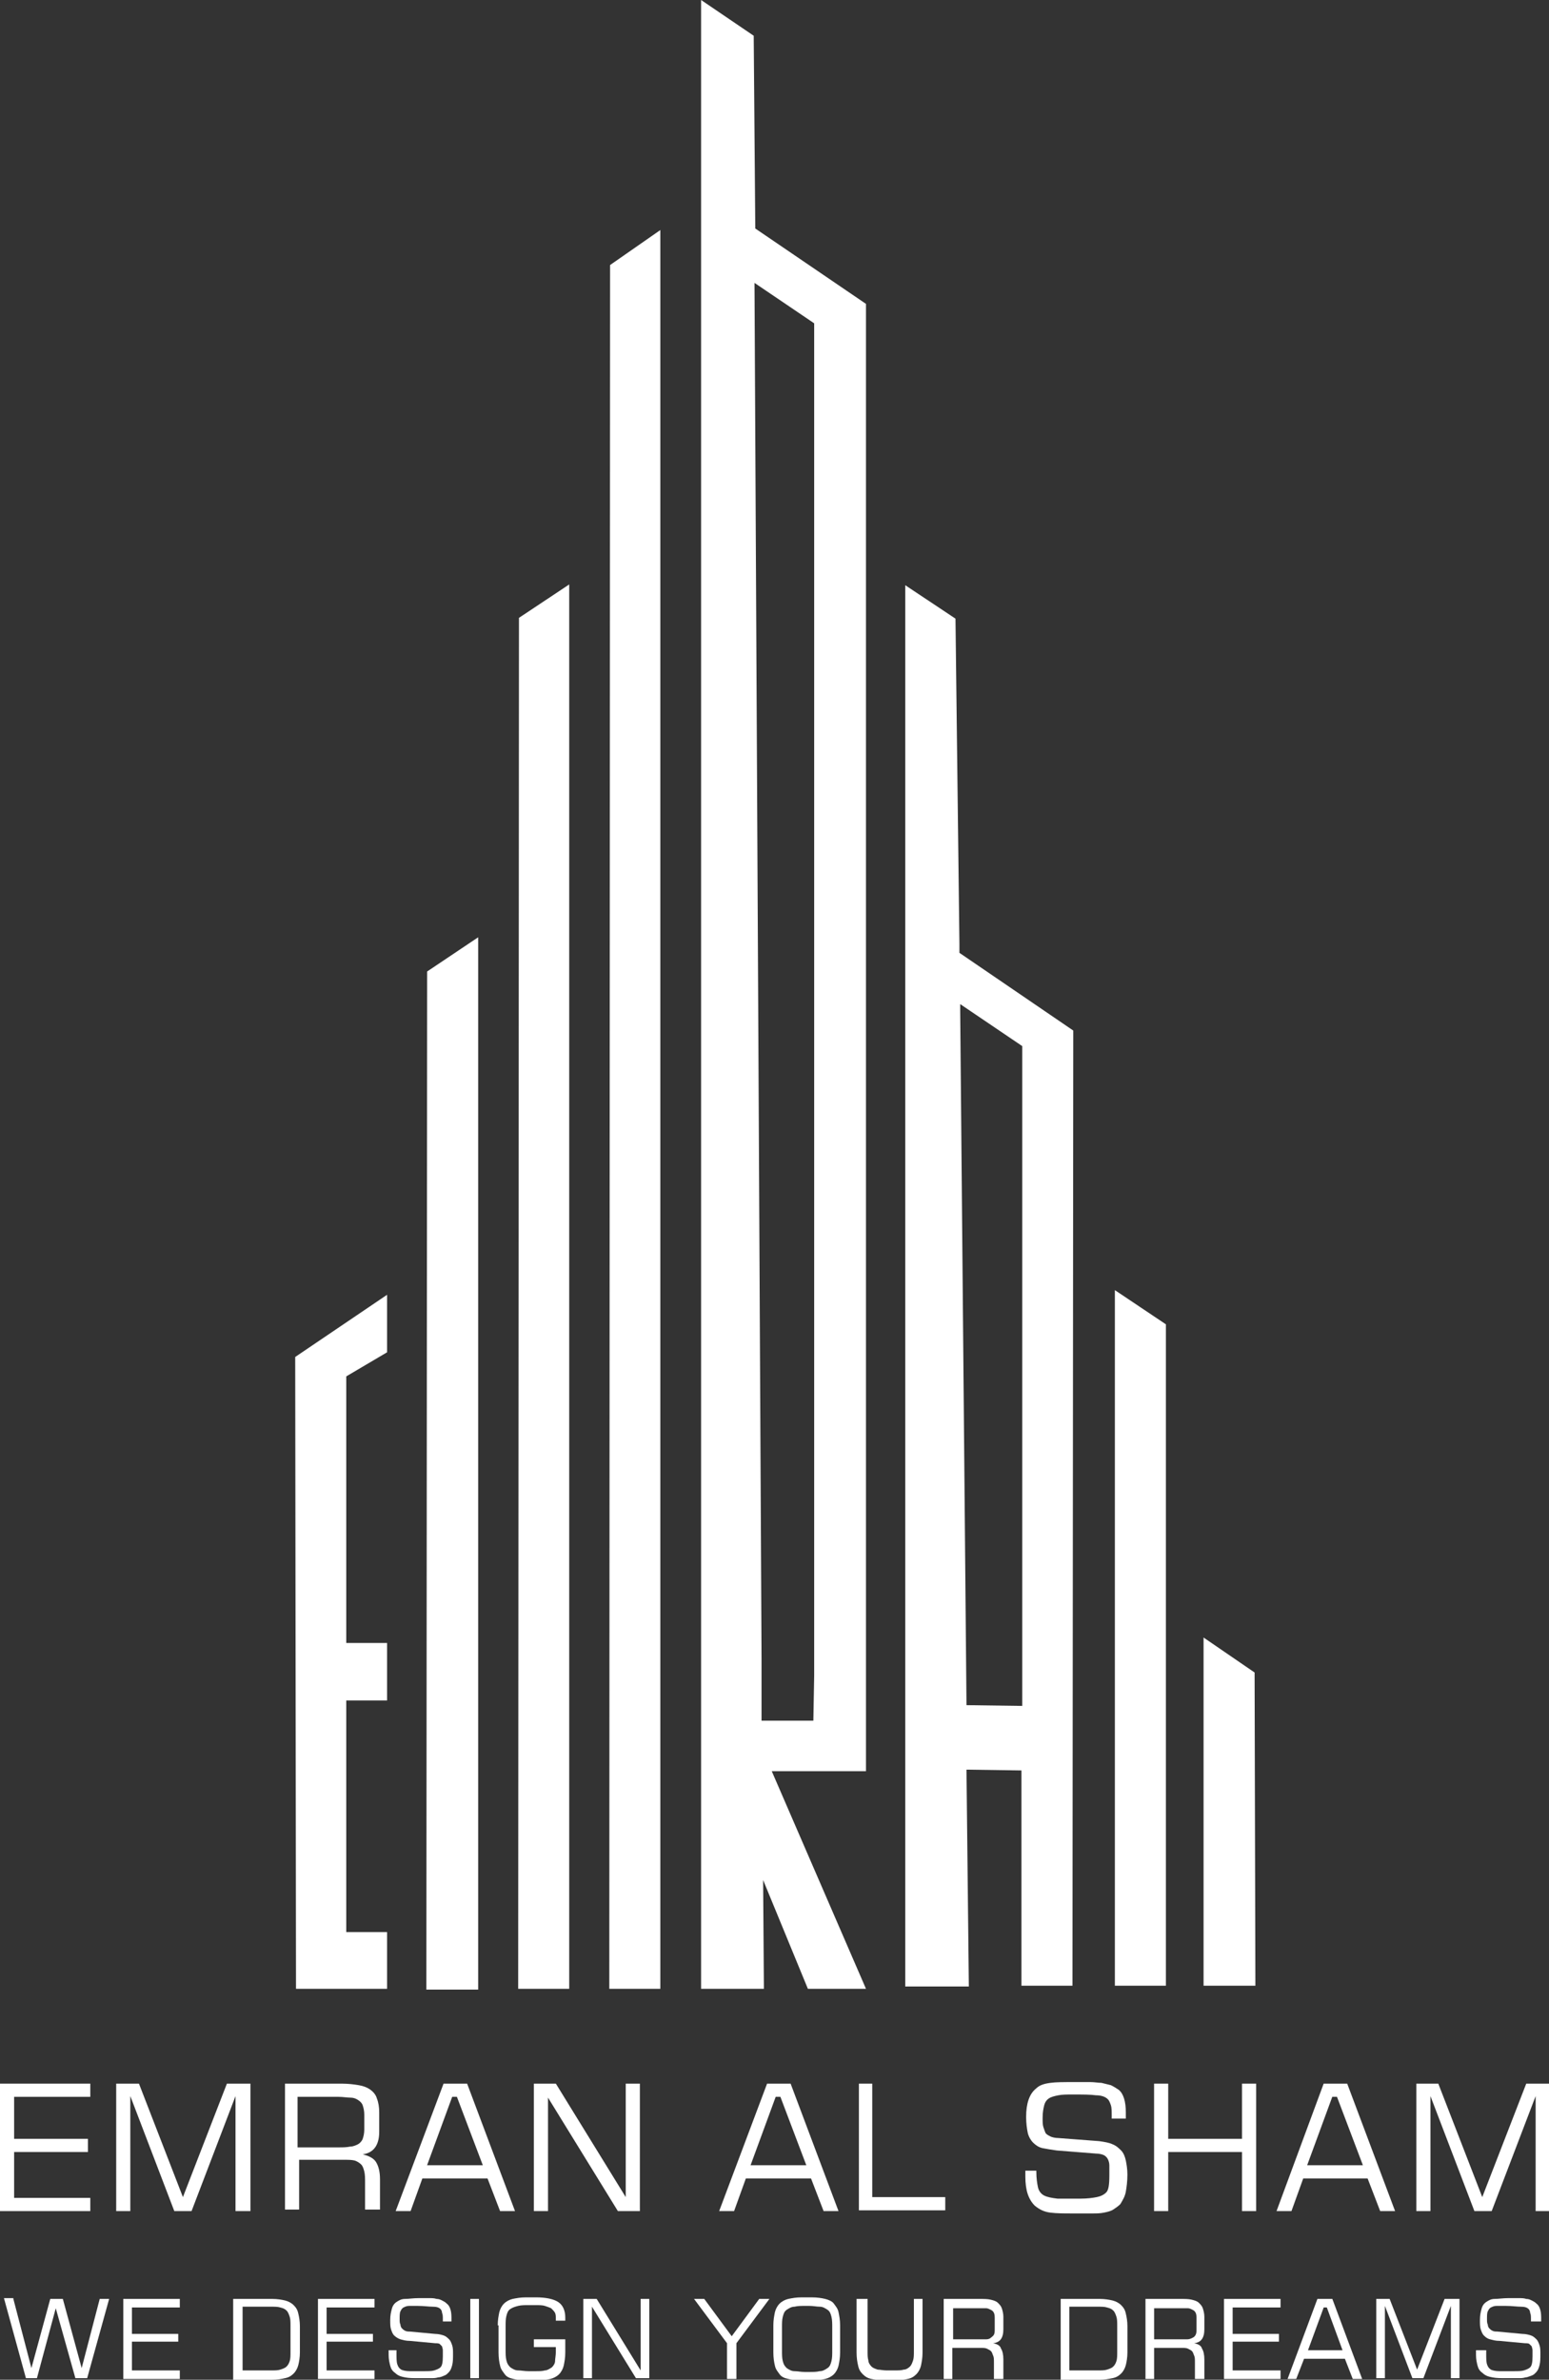
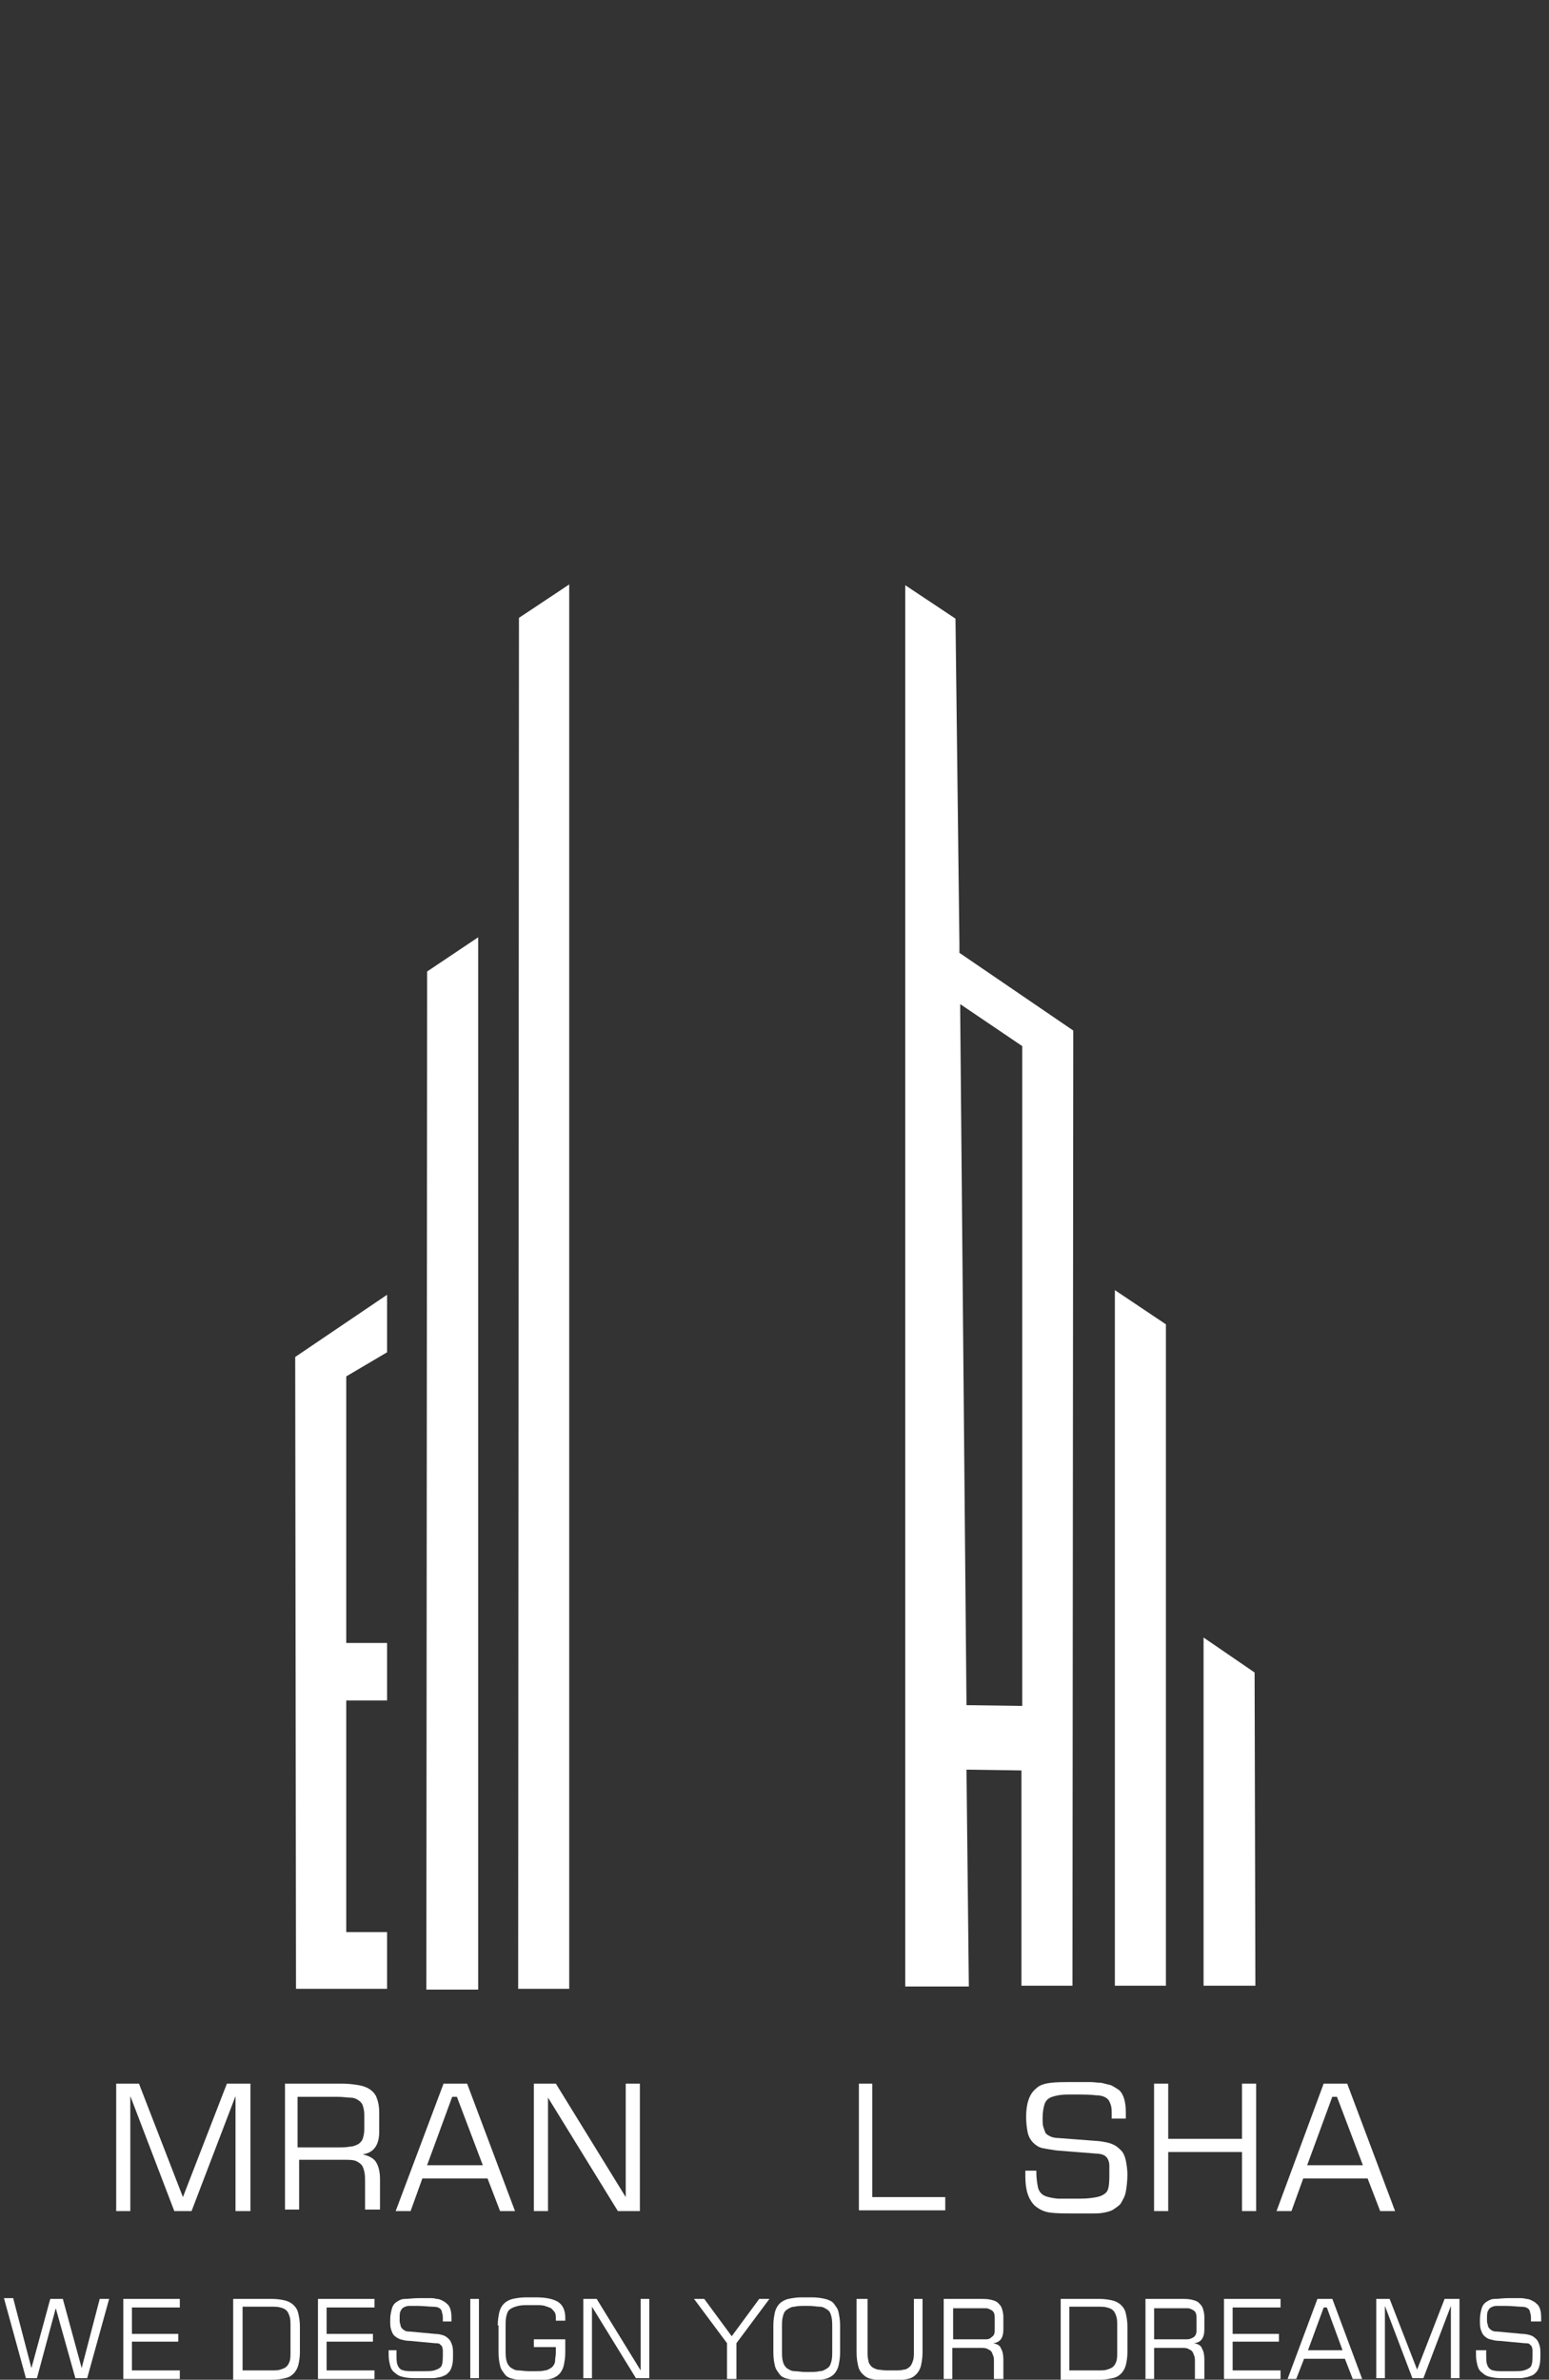
<svg xmlns="http://www.w3.org/2000/svg" width="69" height="106" viewBox="0 0 69 106" fill="none">
  <rect x="0" y="0" width="69" height="106" fill="#333333" stroke="none" />
  <g clip-path="url(#clip0_76_621)">
-     <path d="M0 92.811H4.022V93.399H0.629V95.269H3.917V95.857H0.629V97.9H4.022V98.488H0V92.811Z" fill="white" />
    <path d="M5.141 92.811H6.19L8.148 97.865L10.107 92.811H11.156V98.488H10.491V93.365L8.533 98.488H7.764L5.805 93.365V98.488H5.176V92.811H5.141Z" fill="white" />
    <path d="M12.625 92.811H15.213C15.528 92.811 15.773 92.845 15.982 92.88C16.192 92.915 16.367 92.984 16.507 93.088C16.647 93.192 16.752 93.33 16.787 93.469C16.857 93.642 16.892 93.849 16.892 94.092V94.957C16.892 95.546 16.647 95.892 16.157 95.961C16.437 96.03 16.647 96.134 16.752 96.307C16.857 96.48 16.927 96.723 16.927 97.069V98.419H16.262V97.242C16.262 97.034 16.262 96.861 16.227 96.723C16.192 96.584 16.157 96.48 16.087 96.411C16.017 96.342 15.912 96.273 15.807 96.238C15.668 96.203 15.528 96.203 15.353 96.203H13.324V98.419H12.695V92.811H12.625ZM13.255 93.399V95.65H15.073C15.283 95.65 15.423 95.65 15.598 95.615C15.738 95.615 15.877 95.546 15.947 95.511C16.017 95.476 16.122 95.373 16.157 95.269C16.192 95.165 16.227 95.026 16.227 94.853V94.195C16.227 94.022 16.192 93.884 16.157 93.78C16.122 93.676 16.052 93.607 15.947 93.538C15.842 93.469 15.738 93.434 15.598 93.434C15.458 93.434 15.283 93.399 15.073 93.399H13.255Z" fill="white" />
    <path d="M19.758 92.811H20.808L22.941 98.488H22.276L21.717 97.034H18.814L18.29 98.488H17.625L19.758 92.811ZM21.507 96.446L20.353 93.399H20.143L19.024 96.446H21.507Z" fill="white" />
    <path d="M23.781 92.811H24.761L27.873 97.865V92.811H28.503V98.488H27.523L24.411 93.434V98.488H23.781V92.811Z" fill="white" />
-     <path d="M34.169 92.811H35.218L37.351 98.488H36.687L36.127 97.034H33.224L32.7 98.488H32.035L34.169 92.811ZM35.917 96.446L34.763 93.399H34.553L33.434 96.446H35.917Z" fill="white" />
    <path d="M38.225 92.811H38.854V97.865H42.106V98.454H38.26V92.811H38.225Z" fill="white" />
    <path d="M46.163 96.619V96.722C46.163 97.034 46.198 97.242 46.233 97.415C46.268 97.588 46.373 97.726 46.513 97.796C46.653 97.865 46.828 97.9 47.108 97.934C47.388 97.934 47.702 97.934 48.122 97.934C48.437 97.934 48.681 97.9 48.856 97.865C49.031 97.83 49.171 97.761 49.276 97.657C49.381 97.553 49.416 97.311 49.416 96.896C49.416 96.722 49.416 96.584 49.416 96.446C49.416 96.342 49.381 96.238 49.346 96.169C49.311 96.099 49.241 96.03 49.171 95.996C49.101 95.961 48.961 95.926 48.821 95.926L47.073 95.788C46.828 95.753 46.618 95.719 46.443 95.684C46.268 95.649 46.129 95.546 46.023 95.442C45.919 95.338 45.814 95.165 45.779 94.992C45.744 94.819 45.709 94.576 45.709 94.299C45.709 93.988 45.744 93.745 45.814 93.538C45.884 93.33 45.989 93.157 46.163 93.018C46.303 92.88 46.513 92.811 46.793 92.776C47.038 92.742 47.388 92.742 47.772 92.742H47.982C48.192 92.742 48.402 92.742 48.577 92.742C48.751 92.742 48.926 92.776 49.066 92.776C49.206 92.811 49.346 92.845 49.486 92.88C49.626 92.949 49.731 93.018 49.836 93.088C50.045 93.261 50.15 93.607 50.15 94.092C50.15 94.126 50.15 94.161 50.15 94.23C50.15 94.265 50.15 94.334 50.15 94.368H49.521V94.23C49.521 94.057 49.521 93.884 49.486 93.78C49.451 93.676 49.416 93.572 49.346 93.503C49.241 93.399 49.066 93.33 48.821 93.33C48.577 93.295 48.227 93.295 47.772 93.295C47.527 93.295 47.318 93.295 47.143 93.33C46.968 93.365 46.828 93.399 46.723 93.468C46.618 93.538 46.548 93.641 46.513 93.78C46.478 93.918 46.443 94.092 46.443 94.334C46.443 94.507 46.443 94.645 46.478 94.749C46.513 94.853 46.548 94.957 46.583 95.026C46.653 95.096 46.723 95.13 46.793 95.165C46.863 95.199 47.003 95.234 47.143 95.234L48.961 95.372C49.206 95.407 49.416 95.442 49.556 95.511C49.731 95.58 49.836 95.684 49.94 95.788C50.045 95.892 50.115 96.065 50.15 96.238C50.185 96.411 50.22 96.619 50.22 96.861C50.22 97.172 50.185 97.415 50.15 97.623C50.115 97.83 50.01 98.003 49.906 98.177C49.8 98.28 49.696 98.35 49.591 98.419C49.486 98.488 49.346 98.523 49.171 98.557C48.996 98.592 48.856 98.592 48.681 98.592C48.507 98.592 48.297 98.592 48.052 98.592H47.772C47.388 98.592 47.073 98.592 46.793 98.557C46.513 98.523 46.303 98.419 46.093 98.246C45.954 98.107 45.849 97.934 45.779 97.726C45.709 97.519 45.674 97.242 45.674 96.965C45.674 96.93 45.674 96.861 45.674 96.826C45.674 96.792 45.674 96.722 45.674 96.688H46.163V96.619Z" fill="white" />
    <path d="M51.408 92.811H52.038V95.269H55.325V92.811H55.955V98.488H55.325V95.857H52.038V98.488H51.408V92.811Z" fill="white" />
    <path d="M58.962 92.811H60.011L62.144 98.488H61.48L60.92 97.034H58.052L57.528 98.488H56.863L58.962 92.811ZM60.71 96.446L59.556 93.399H59.346L58.227 96.446H60.71Z" fill="white" />
-     <path d="M63.02 92.811H64.069L66.027 97.865L67.986 92.811H69.035V98.488H68.405V93.365L66.447 98.488H65.677L63.719 93.365V98.488H63.09V92.811H63.02Z" fill="white" />
    <path d="M0.595 102.4L1.4 105.481L2.239 102.4H2.799L3.638 105.481L4.442 102.4H4.862L3.883 105.931H3.358L2.484 102.815L1.645 105.931H1.155L0.176 102.365H0.595V102.4Z" fill="white" />
    <path d="M5.492 102.4H8.01V102.781H5.877V103.958H7.94V104.304H5.877V105.585H8.01V105.966H5.492V102.4Z" fill="white" />
    <path d="M10.387 102.4H12.135C12.345 102.4 12.555 102.435 12.695 102.469C12.835 102.504 12.975 102.573 13.08 102.677C13.184 102.781 13.254 102.885 13.289 103.058C13.324 103.196 13.359 103.404 13.359 103.612V104.789C13.359 104.996 13.324 105.204 13.289 105.342C13.254 105.481 13.184 105.619 13.08 105.723C12.975 105.827 12.87 105.896 12.695 105.931C12.555 105.966 12.345 106 12.135 106H10.387V102.4ZM12.065 105.585C12.24 105.585 12.38 105.585 12.485 105.55C12.59 105.516 12.695 105.481 12.765 105.412C12.835 105.342 12.87 105.273 12.905 105.169C12.94 105.065 12.94 104.927 12.94 104.754V103.612C12.94 103.438 12.94 103.3 12.905 103.196C12.87 103.092 12.835 102.988 12.765 102.919C12.695 102.85 12.625 102.815 12.485 102.781C12.38 102.746 12.24 102.746 12.065 102.746H10.806V105.585H12.065Z" fill="white" />
    <path d="M14.164 102.4H16.682V102.781H14.549V103.958H16.612V104.304H14.549V105.585H16.682V105.966H14.164V102.4Z" fill="white" />
    <path d="M17.662 104.788V104.858C17.662 105.031 17.662 105.204 17.697 105.308C17.732 105.412 17.767 105.481 17.872 105.55C17.942 105.585 18.082 105.619 18.257 105.619C18.432 105.619 18.641 105.619 18.886 105.619C19.061 105.619 19.236 105.619 19.341 105.585C19.446 105.55 19.551 105.515 19.621 105.446C19.691 105.377 19.726 105.239 19.726 104.962C19.726 104.858 19.726 104.754 19.726 104.685C19.726 104.615 19.691 104.546 19.691 104.512C19.656 104.477 19.621 104.442 19.586 104.408C19.551 104.373 19.446 104.373 19.376 104.373L18.257 104.269C18.082 104.269 17.977 104.235 17.837 104.2C17.732 104.165 17.627 104.096 17.557 104.027C17.487 103.958 17.452 103.854 17.417 103.75C17.382 103.646 17.382 103.508 17.382 103.335C17.382 103.127 17.417 102.988 17.452 102.85C17.487 102.711 17.557 102.608 17.662 102.538C17.767 102.469 17.872 102.4 18.047 102.4C18.222 102.4 18.397 102.365 18.641 102.365H18.781C18.921 102.365 19.026 102.365 19.131 102.365C19.236 102.365 19.341 102.365 19.446 102.4C19.551 102.4 19.621 102.434 19.691 102.469C19.761 102.504 19.831 102.538 19.9 102.608C20.04 102.711 20.11 102.919 20.11 103.231C20.11 103.265 20.11 103.3 20.11 103.3C20.11 103.335 20.11 103.369 20.11 103.404H19.726V103.3C19.726 103.196 19.726 103.092 19.691 103.023C19.691 102.954 19.656 102.885 19.621 102.85C19.551 102.781 19.446 102.746 19.271 102.746C19.096 102.746 18.886 102.711 18.607 102.711C18.432 102.711 18.327 102.711 18.222 102.711C18.117 102.711 18.047 102.746 17.977 102.781C17.907 102.815 17.872 102.884 17.837 102.954C17.802 103.023 17.802 103.161 17.802 103.3C17.802 103.404 17.802 103.473 17.837 103.542C17.837 103.611 17.872 103.681 17.907 103.715C17.942 103.75 17.977 103.785 18.047 103.819C18.117 103.854 18.187 103.854 18.257 103.854L19.376 103.958C19.516 103.958 19.656 103.992 19.761 104.027C19.866 104.062 19.935 104.131 20.005 104.2C20.075 104.269 20.11 104.373 20.145 104.477C20.18 104.581 20.18 104.719 20.18 104.858C20.18 105.031 20.18 105.204 20.145 105.342C20.11 105.481 20.075 105.585 19.97 105.689C19.9 105.758 19.866 105.792 19.761 105.827C19.691 105.862 19.586 105.896 19.516 105.896C19.411 105.931 19.306 105.931 19.201 105.931C19.096 105.931 18.956 105.931 18.816 105.931H18.641C18.397 105.931 18.222 105.931 18.047 105.896C17.872 105.862 17.732 105.827 17.592 105.689C17.487 105.619 17.417 105.515 17.382 105.377C17.348 105.239 17.312 105.1 17.312 104.892C17.312 104.858 17.312 104.823 17.312 104.788C17.312 104.754 17.312 104.719 17.312 104.685H17.662V104.788Z" fill="white" />
    <path d="M20.949 102.4H21.334V105.931H20.949V102.4Z" fill="white" />
    <path d="M22.172 103.577C22.172 103.334 22.207 103.161 22.242 102.988C22.277 102.85 22.347 102.711 22.452 102.608C22.557 102.504 22.697 102.434 22.836 102.4C23.011 102.365 23.186 102.331 23.431 102.331H23.886C24.305 102.331 24.655 102.4 24.865 102.538C25.075 102.677 25.18 102.919 25.18 103.231V103.369H24.76V103.334C24.76 103.196 24.76 103.092 24.725 103.023C24.69 102.954 24.62 102.884 24.55 102.815C24.48 102.781 24.375 102.746 24.27 102.711C24.165 102.677 24.025 102.677 23.851 102.677H23.536C23.361 102.677 23.221 102.677 23.081 102.711C22.941 102.746 22.836 102.781 22.731 102.85C22.627 102.919 22.591 103.023 22.557 103.161C22.522 103.3 22.522 103.438 22.522 103.646V104.65C22.522 104.858 22.522 104.996 22.557 105.135C22.591 105.273 22.627 105.342 22.731 105.446C22.836 105.515 22.941 105.585 23.081 105.585C23.221 105.585 23.361 105.619 23.536 105.619H23.851C24.025 105.619 24.165 105.619 24.27 105.585C24.375 105.585 24.48 105.515 24.585 105.446C24.655 105.377 24.725 105.273 24.725 105.169C24.725 105.065 24.76 104.927 24.76 104.754V104.546H23.781V104.2H25.18V104.788C25.18 105.031 25.145 105.204 25.11 105.377C25.075 105.515 25.005 105.654 24.9 105.758C24.795 105.862 24.655 105.931 24.515 105.965C24.34 106 24.165 106.035 23.921 106.035H23.466C23.221 106.035 23.011 106 22.871 105.965C22.697 105.931 22.557 105.862 22.487 105.758C22.417 105.654 22.312 105.55 22.277 105.377C22.242 105.238 22.207 105.031 22.207 104.788V103.577H22.172Z" fill="white" />
    <path d="M25.984 102.4H26.579L28.537 105.585V102.4H28.922V105.931H28.328L26.369 102.746V105.931H25.984V102.4Z" fill="white" />
    <path d="M32.385 105.931V104.373L30.916 102.4H31.371L32.595 104.062L33.819 102.4H34.273L32.804 104.373V105.966H32.385V105.931Z" fill="white" />
    <path d="M34.449 103.577C34.449 103.334 34.484 103.161 34.519 102.988C34.554 102.85 34.624 102.711 34.729 102.608C34.834 102.504 34.974 102.434 35.114 102.4C35.289 102.365 35.463 102.331 35.708 102.331H36.163C36.408 102.331 36.617 102.365 36.757 102.4C36.897 102.434 37.072 102.504 37.142 102.608C37.212 102.711 37.317 102.815 37.352 102.988C37.387 103.161 37.422 103.334 37.422 103.577V104.788C37.422 105.031 37.387 105.204 37.352 105.377C37.317 105.515 37.247 105.654 37.142 105.758C37.037 105.862 36.897 105.931 36.757 105.965C36.583 106 36.408 106.035 36.163 106.035H35.708C35.463 106.035 35.254 106 35.114 105.965C34.939 105.931 34.799 105.862 34.729 105.758C34.659 105.654 34.554 105.55 34.519 105.377C34.484 105.238 34.449 105.031 34.449 104.788V103.577ZM35.848 102.711C35.673 102.711 35.533 102.711 35.394 102.746C35.254 102.746 35.149 102.815 35.044 102.884C34.939 102.954 34.904 103.058 34.869 103.196C34.834 103.334 34.834 103.473 34.834 103.681V104.685C34.834 104.892 34.834 105.031 34.869 105.169C34.904 105.308 34.939 105.377 35.044 105.481C35.149 105.55 35.254 105.619 35.394 105.619C35.533 105.619 35.673 105.654 35.848 105.654H36.058C36.233 105.654 36.373 105.654 36.513 105.619C36.653 105.619 36.757 105.55 36.862 105.481C36.967 105.412 37.002 105.308 37.037 105.169C37.072 105.031 37.072 104.892 37.072 104.685V103.681C37.072 103.508 37.072 103.334 37.037 103.196C37.002 103.058 36.967 102.954 36.862 102.884C36.757 102.815 36.653 102.746 36.513 102.746C36.373 102.746 36.233 102.711 36.058 102.711H35.848Z" fill="white" />
    <path d="M38.646 102.4V104.719C38.646 104.892 38.646 105.031 38.681 105.135C38.681 105.239 38.751 105.342 38.821 105.412C38.891 105.481 38.996 105.516 39.1 105.55C39.205 105.55 39.345 105.585 39.485 105.585H39.87C40.01 105.585 40.15 105.585 40.255 105.55C40.359 105.55 40.464 105.481 40.534 105.412C40.604 105.342 40.639 105.239 40.674 105.135C40.709 105.031 40.709 104.892 40.709 104.719V102.4H41.094V104.789C41.094 105.031 41.059 105.204 41.024 105.377C40.989 105.516 40.919 105.654 40.814 105.758C40.709 105.862 40.604 105.931 40.429 105.966C40.255 106 40.08 106.035 39.835 106.035H39.415C39.17 106.035 38.996 106 38.821 105.966C38.646 105.931 38.541 105.862 38.436 105.758C38.331 105.654 38.261 105.55 38.226 105.377C38.191 105.239 38.156 105.031 38.156 104.789V102.4H38.646Z" fill="white" />
    <path d="M42.037 102.4H43.646C43.821 102.4 43.995 102.4 44.135 102.435C44.275 102.469 44.38 102.504 44.45 102.573C44.52 102.642 44.59 102.711 44.625 102.815C44.66 102.919 44.695 103.058 44.695 103.196V103.75C44.695 104.131 44.555 104.339 44.24 104.373C44.415 104.408 44.555 104.477 44.59 104.615C44.66 104.719 44.695 104.892 44.695 105.1V105.966H44.275V105.239C44.275 105.1 44.275 104.996 44.24 104.927C44.205 104.858 44.205 104.789 44.135 104.719C44.1 104.685 44.031 104.65 43.961 104.615C43.891 104.581 43.786 104.581 43.681 104.581H42.422V105.966H42.037V102.4ZM42.457 102.781V104.2H43.611C43.716 104.2 43.856 104.2 43.926 104.2C44.031 104.2 44.1 104.165 44.135 104.131C44.17 104.096 44.24 104.062 44.275 103.992C44.31 103.923 44.31 103.854 44.31 103.715V103.3C44.31 103.196 44.31 103.092 44.275 103.023C44.24 102.954 44.205 102.919 44.135 102.885C44.066 102.85 43.995 102.815 43.926 102.815C43.821 102.815 43.716 102.815 43.611 102.815H42.457V102.781Z" fill="white" />
    <path d="M47.248 102.4H48.997C49.206 102.4 49.416 102.435 49.556 102.469C49.696 102.504 49.836 102.573 49.941 102.677C50.046 102.781 50.116 102.885 50.151 103.058C50.186 103.196 50.221 103.404 50.221 103.612V104.789C50.221 104.996 50.186 105.204 50.151 105.342C50.116 105.481 50.046 105.619 49.941 105.723C49.836 105.827 49.731 105.896 49.556 105.931C49.381 105.966 49.206 106 48.997 106H47.248V102.4ZM48.892 105.585C49.067 105.585 49.206 105.585 49.311 105.55C49.416 105.516 49.521 105.481 49.591 105.412C49.661 105.342 49.696 105.273 49.731 105.169C49.766 105.065 49.766 104.927 49.766 104.754V103.612C49.766 103.438 49.766 103.3 49.731 103.196C49.696 103.092 49.661 102.988 49.591 102.919C49.521 102.85 49.451 102.815 49.311 102.781C49.206 102.746 49.067 102.746 48.892 102.746H47.633V105.585H48.892Z" fill="white" />
    <path d="M50.99 102.4H52.599C52.774 102.4 52.949 102.4 53.089 102.435C53.228 102.469 53.333 102.504 53.403 102.573C53.473 102.642 53.543 102.711 53.578 102.815C53.613 102.919 53.648 103.058 53.648 103.196V103.75C53.648 104.131 53.508 104.339 53.194 104.373C53.368 104.408 53.508 104.477 53.543 104.615C53.613 104.719 53.648 104.892 53.648 105.1V105.966H53.228V105.239C53.228 105.1 53.228 104.996 53.194 104.927C53.158 104.858 53.158 104.789 53.089 104.719C53.054 104.685 52.984 104.65 52.914 104.615C52.844 104.581 52.739 104.581 52.634 104.581H51.41V105.966H51.025V102.4H50.99ZM51.41 102.781V104.2H52.564C52.669 104.2 52.809 104.2 52.879 104.2C52.984 104.2 53.054 104.165 53.123 104.131C53.194 104.096 53.228 104.062 53.263 103.992C53.298 103.923 53.298 103.854 53.298 103.715V103.3C53.298 103.196 53.298 103.092 53.263 103.023C53.228 102.954 53.194 102.919 53.123 102.885C53.054 102.85 52.984 102.815 52.914 102.815C52.809 102.815 52.704 102.815 52.599 102.815H51.41V102.781Z" fill="white" />
    <path d="M54.523 102.4H57.041V102.781H54.908V103.958H56.971V104.304H54.908V105.585H57.041V105.966H54.523V102.4Z" fill="white" />
    <path d="M58.684 102.4H59.349L60.678 105.966H60.258L59.908 105.065H58.09L57.74 105.966H57.355L58.684 102.4ZM59.803 104.685L59.104 102.781H58.964L58.265 104.685H59.803Z" fill="white" />
    <path d="M61.236 102.4H61.901L63.125 105.55L64.349 102.4H65.013V105.931H64.629V102.711L63.405 105.931H62.915L61.691 102.711V105.931H61.306V102.4H61.236Z" fill="white" />
    <path d="M66.203 104.788V104.858C66.203 105.031 66.203 105.204 66.238 105.308C66.273 105.412 66.308 105.481 66.412 105.55C66.483 105.585 66.622 105.619 66.797 105.619C66.972 105.619 67.182 105.619 67.427 105.619C67.602 105.619 67.776 105.619 67.881 105.585C67.986 105.55 68.091 105.515 68.161 105.446C68.231 105.377 68.266 105.239 68.266 104.962C68.266 104.858 68.266 104.754 68.266 104.685C68.266 104.615 68.231 104.546 68.231 104.512C68.196 104.477 68.161 104.442 68.126 104.408C68.091 104.373 67.986 104.373 67.916 104.373L66.797 104.269C66.622 104.269 66.517 104.235 66.377 104.2C66.238 104.165 66.168 104.096 66.098 104.027C66.028 103.958 65.993 103.854 65.958 103.75C65.923 103.646 65.923 103.508 65.923 103.335C65.923 103.127 65.958 102.988 65.993 102.85C66.028 102.711 66.098 102.608 66.203 102.538C66.308 102.469 66.412 102.4 66.587 102.4C66.762 102.4 66.937 102.365 67.182 102.365H67.322C67.462 102.365 67.567 102.365 67.671 102.365C67.776 102.365 67.881 102.365 67.986 102.4C68.091 102.4 68.161 102.434 68.231 102.469C68.301 102.504 68.371 102.538 68.441 102.608C68.581 102.711 68.651 102.919 68.651 103.231C68.651 103.265 68.651 103.3 68.651 103.3C68.651 103.335 68.651 103.369 68.651 103.404H68.196V103.3C68.196 103.196 68.196 103.092 68.161 103.023C68.161 102.954 68.126 102.885 68.091 102.85C68.021 102.781 67.916 102.746 67.742 102.746C67.567 102.746 67.357 102.711 67.077 102.711C66.902 102.711 66.797 102.711 66.657 102.711C66.552 102.711 66.483 102.746 66.412 102.781C66.343 102.815 66.308 102.884 66.273 102.954C66.238 103.023 66.238 103.161 66.238 103.3C66.238 103.404 66.238 103.473 66.273 103.542C66.273 103.611 66.308 103.681 66.343 103.715C66.377 103.75 66.412 103.785 66.483 103.819C66.552 103.854 66.622 103.854 66.692 103.854L67.811 103.958C67.951 103.958 68.091 103.992 68.196 104.027C68.301 104.062 68.371 104.131 68.441 104.2C68.511 104.269 68.546 104.373 68.581 104.477C68.616 104.581 68.616 104.719 68.616 104.858C68.616 105.031 68.616 105.204 68.581 105.342C68.546 105.481 68.511 105.585 68.406 105.689C68.336 105.758 68.301 105.792 68.196 105.827C68.091 105.862 68.021 105.896 67.951 105.896C67.846 105.931 67.742 105.931 67.636 105.931C67.532 105.931 67.392 105.931 67.252 105.931H67.077C66.832 105.931 66.657 105.931 66.483 105.896C66.308 105.862 66.168 105.827 66.028 105.689C65.923 105.619 65.853 105.515 65.818 105.377C65.783 105.239 65.748 105.1 65.748 104.892C65.748 104.858 65.748 104.823 65.748 104.788C65.748 104.754 65.748 104.719 65.748 104.685H66.203V104.788Z" fill="white" />
-     <path d="M38.575 74.428C38.575 74.394 38.575 74.359 38.575 74.325V13.639V13.536L33.644 10.178L33.574 1.592L31.23 0V8.551V10.939V88.587H34.028L33.993 83.741L35.987 88.587H38.575L34.378 78.894H38.575V74.428ZM36.267 70.551V74.636L36.231 76.644H33.923V73.875L33.609 12.601L36.267 14.401V70.551Z" fill="white" />
    <path d="M49.662 57.466V88.449H51.935V58.989L49.662 57.466Z" fill="white" />
    <path d="M55.886 74.498L53.613 72.94V88.449H55.921L55.886 74.498Z" fill="white" />
    <path d="M18.992 88.622H21.3V41.749L19.027 43.273L18.992 88.622Z" fill="white" />
    <path d="M23.082 88.587H25.355V26.033L23.117 27.521L23.082 88.587Z" fill="white" />
-     <path d="M27.141 88.587H29.414V10.247L27.176 11.805L27.141 88.587Z" fill="white" />
    <path d="M13.185 88.587H14.27H17.242V86.06H15.424V75.744H17.242V73.182H15.424V61.308L17.242 60.235V57.673L13.15 60.443L13.185 88.587Z" fill="white" />
    <path d="M47.808 46.25V45.903L42.737 42.442V42.026L42.562 27.556L40.324 26.067V48.327C40.324 48.5 40.324 48.673 40.324 48.846V88.484H43.157L43.052 78.825L45.5 78.86V88.449H47.773L47.808 46.25ZM45.535 75.986L43.052 75.952L42.772 45.038V44.726L45.535 46.596V75.986Z" fill="white" />
  </g>
  <defs>
    <clipPath id="clip0_76_621">
      <rect width="69" height="106" fill="white" />
    </clipPath>
  </defs>
</svg>